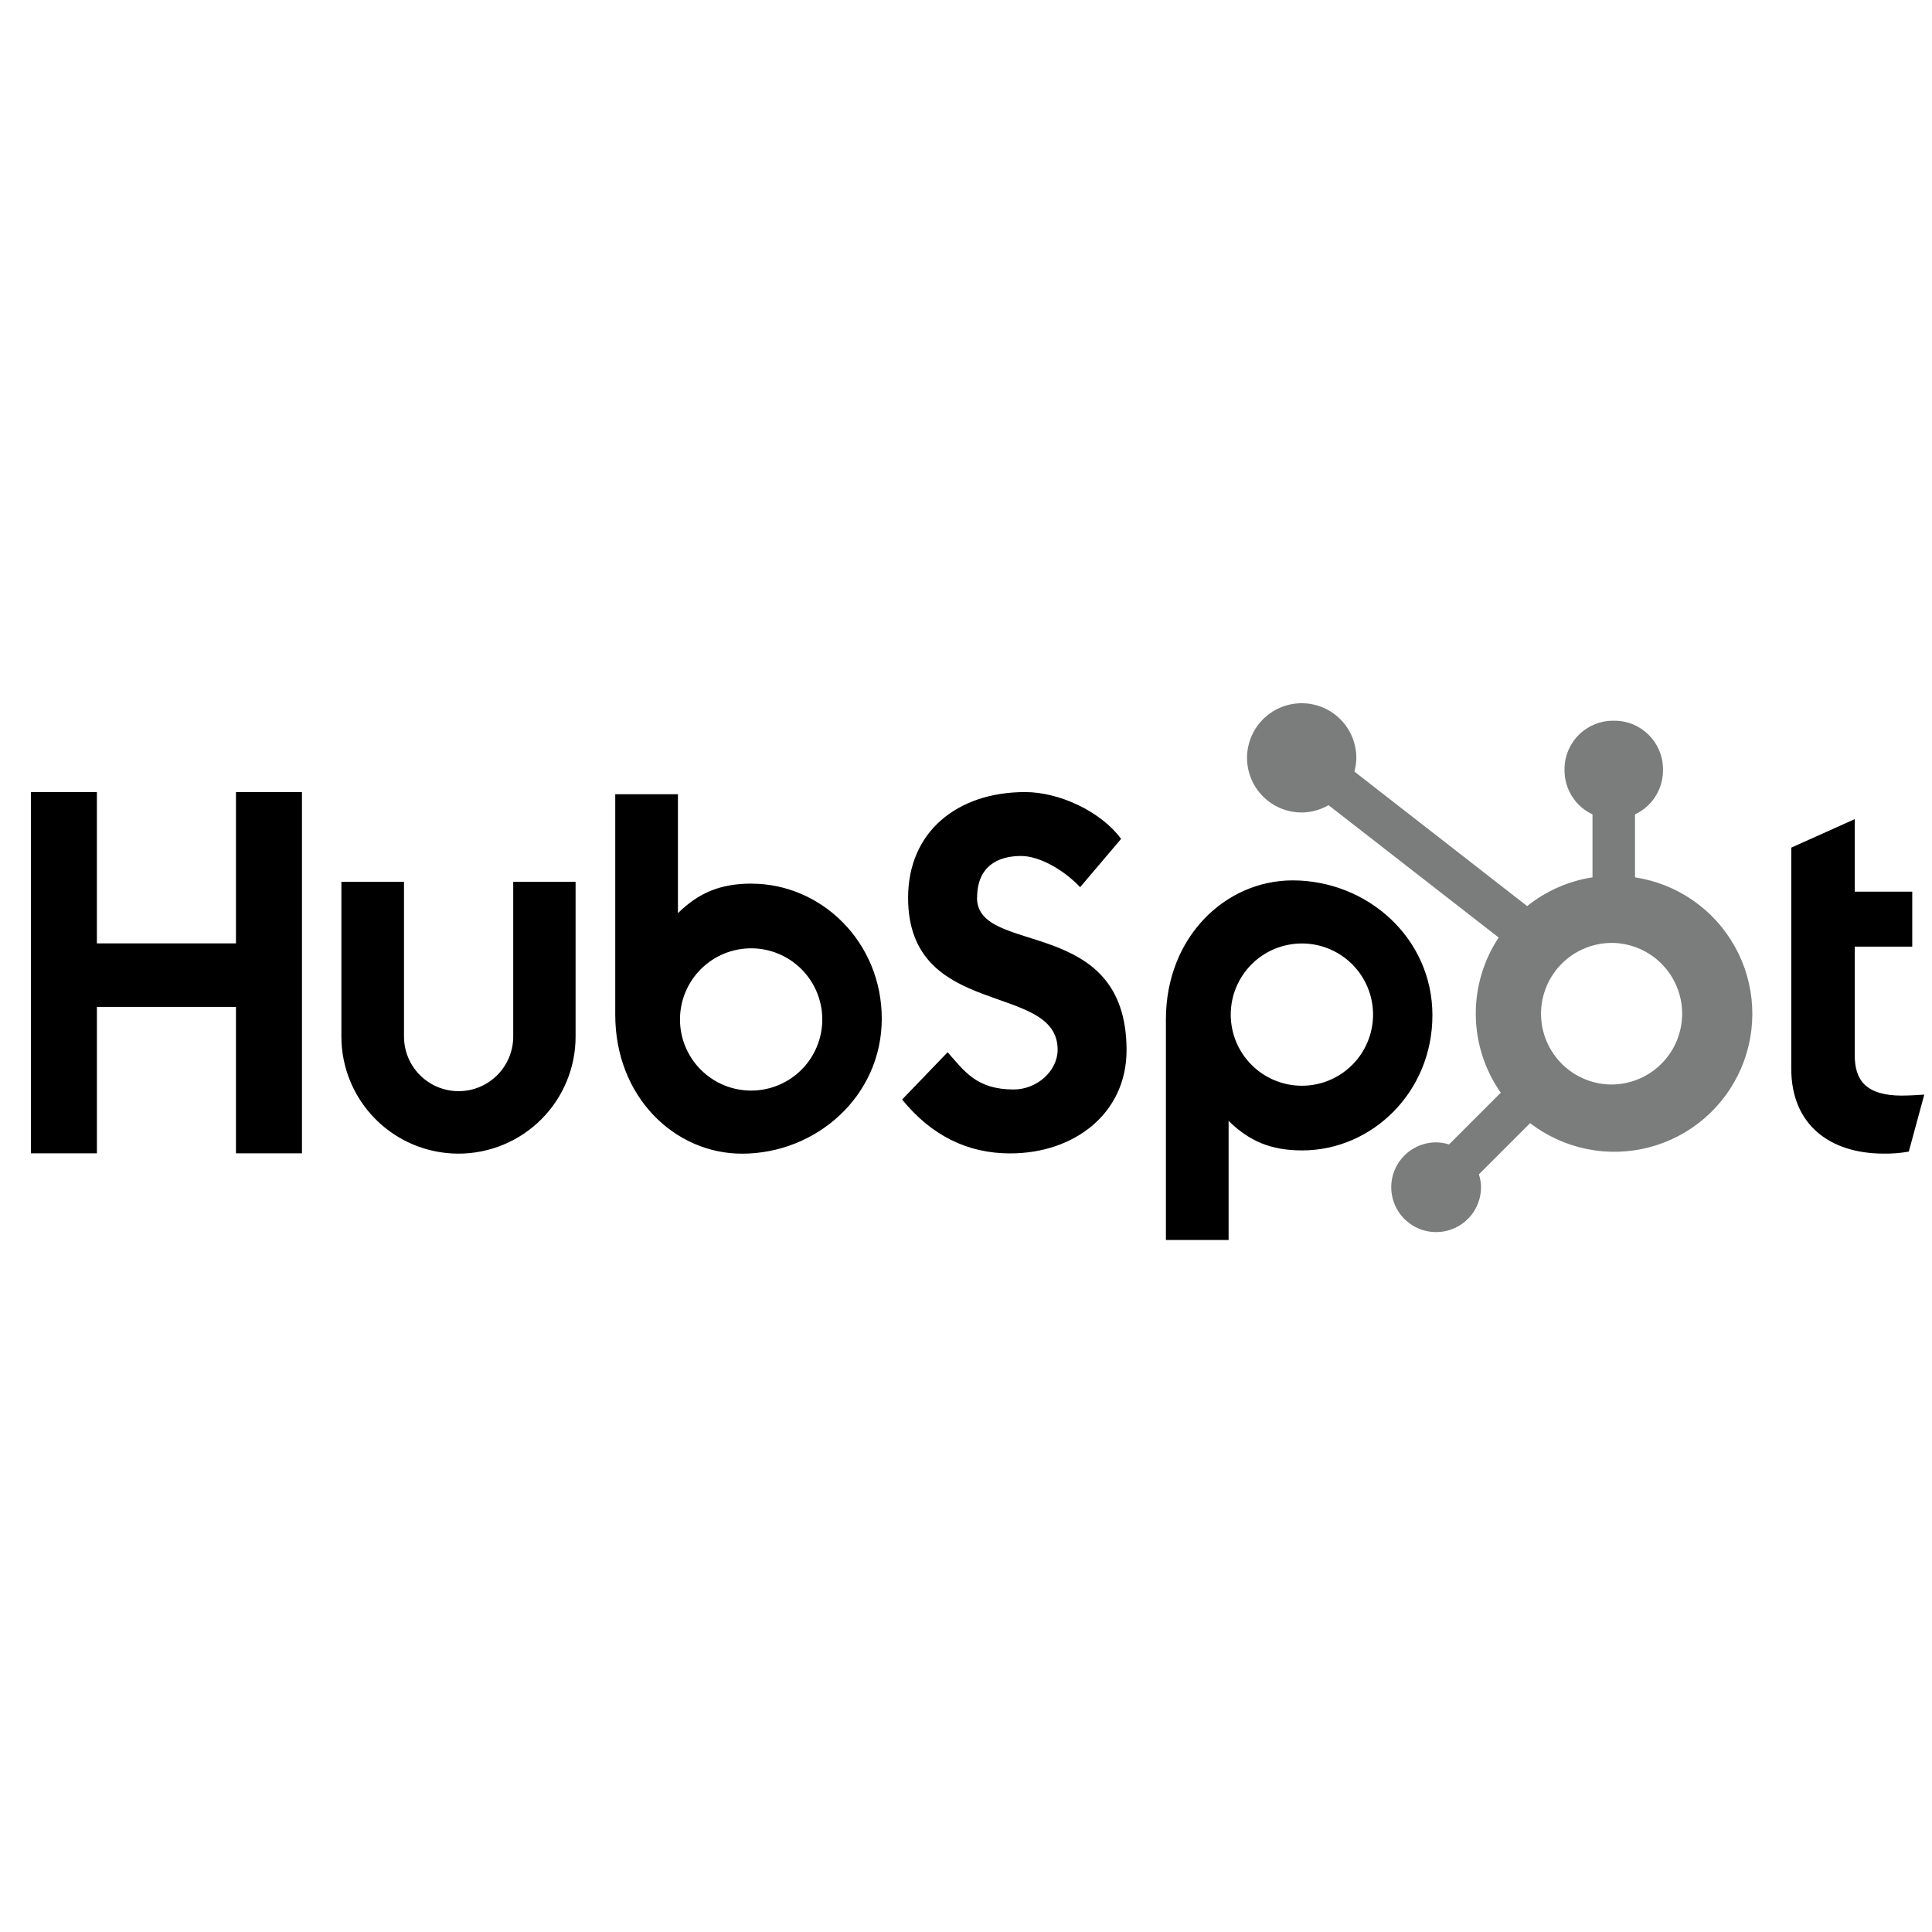
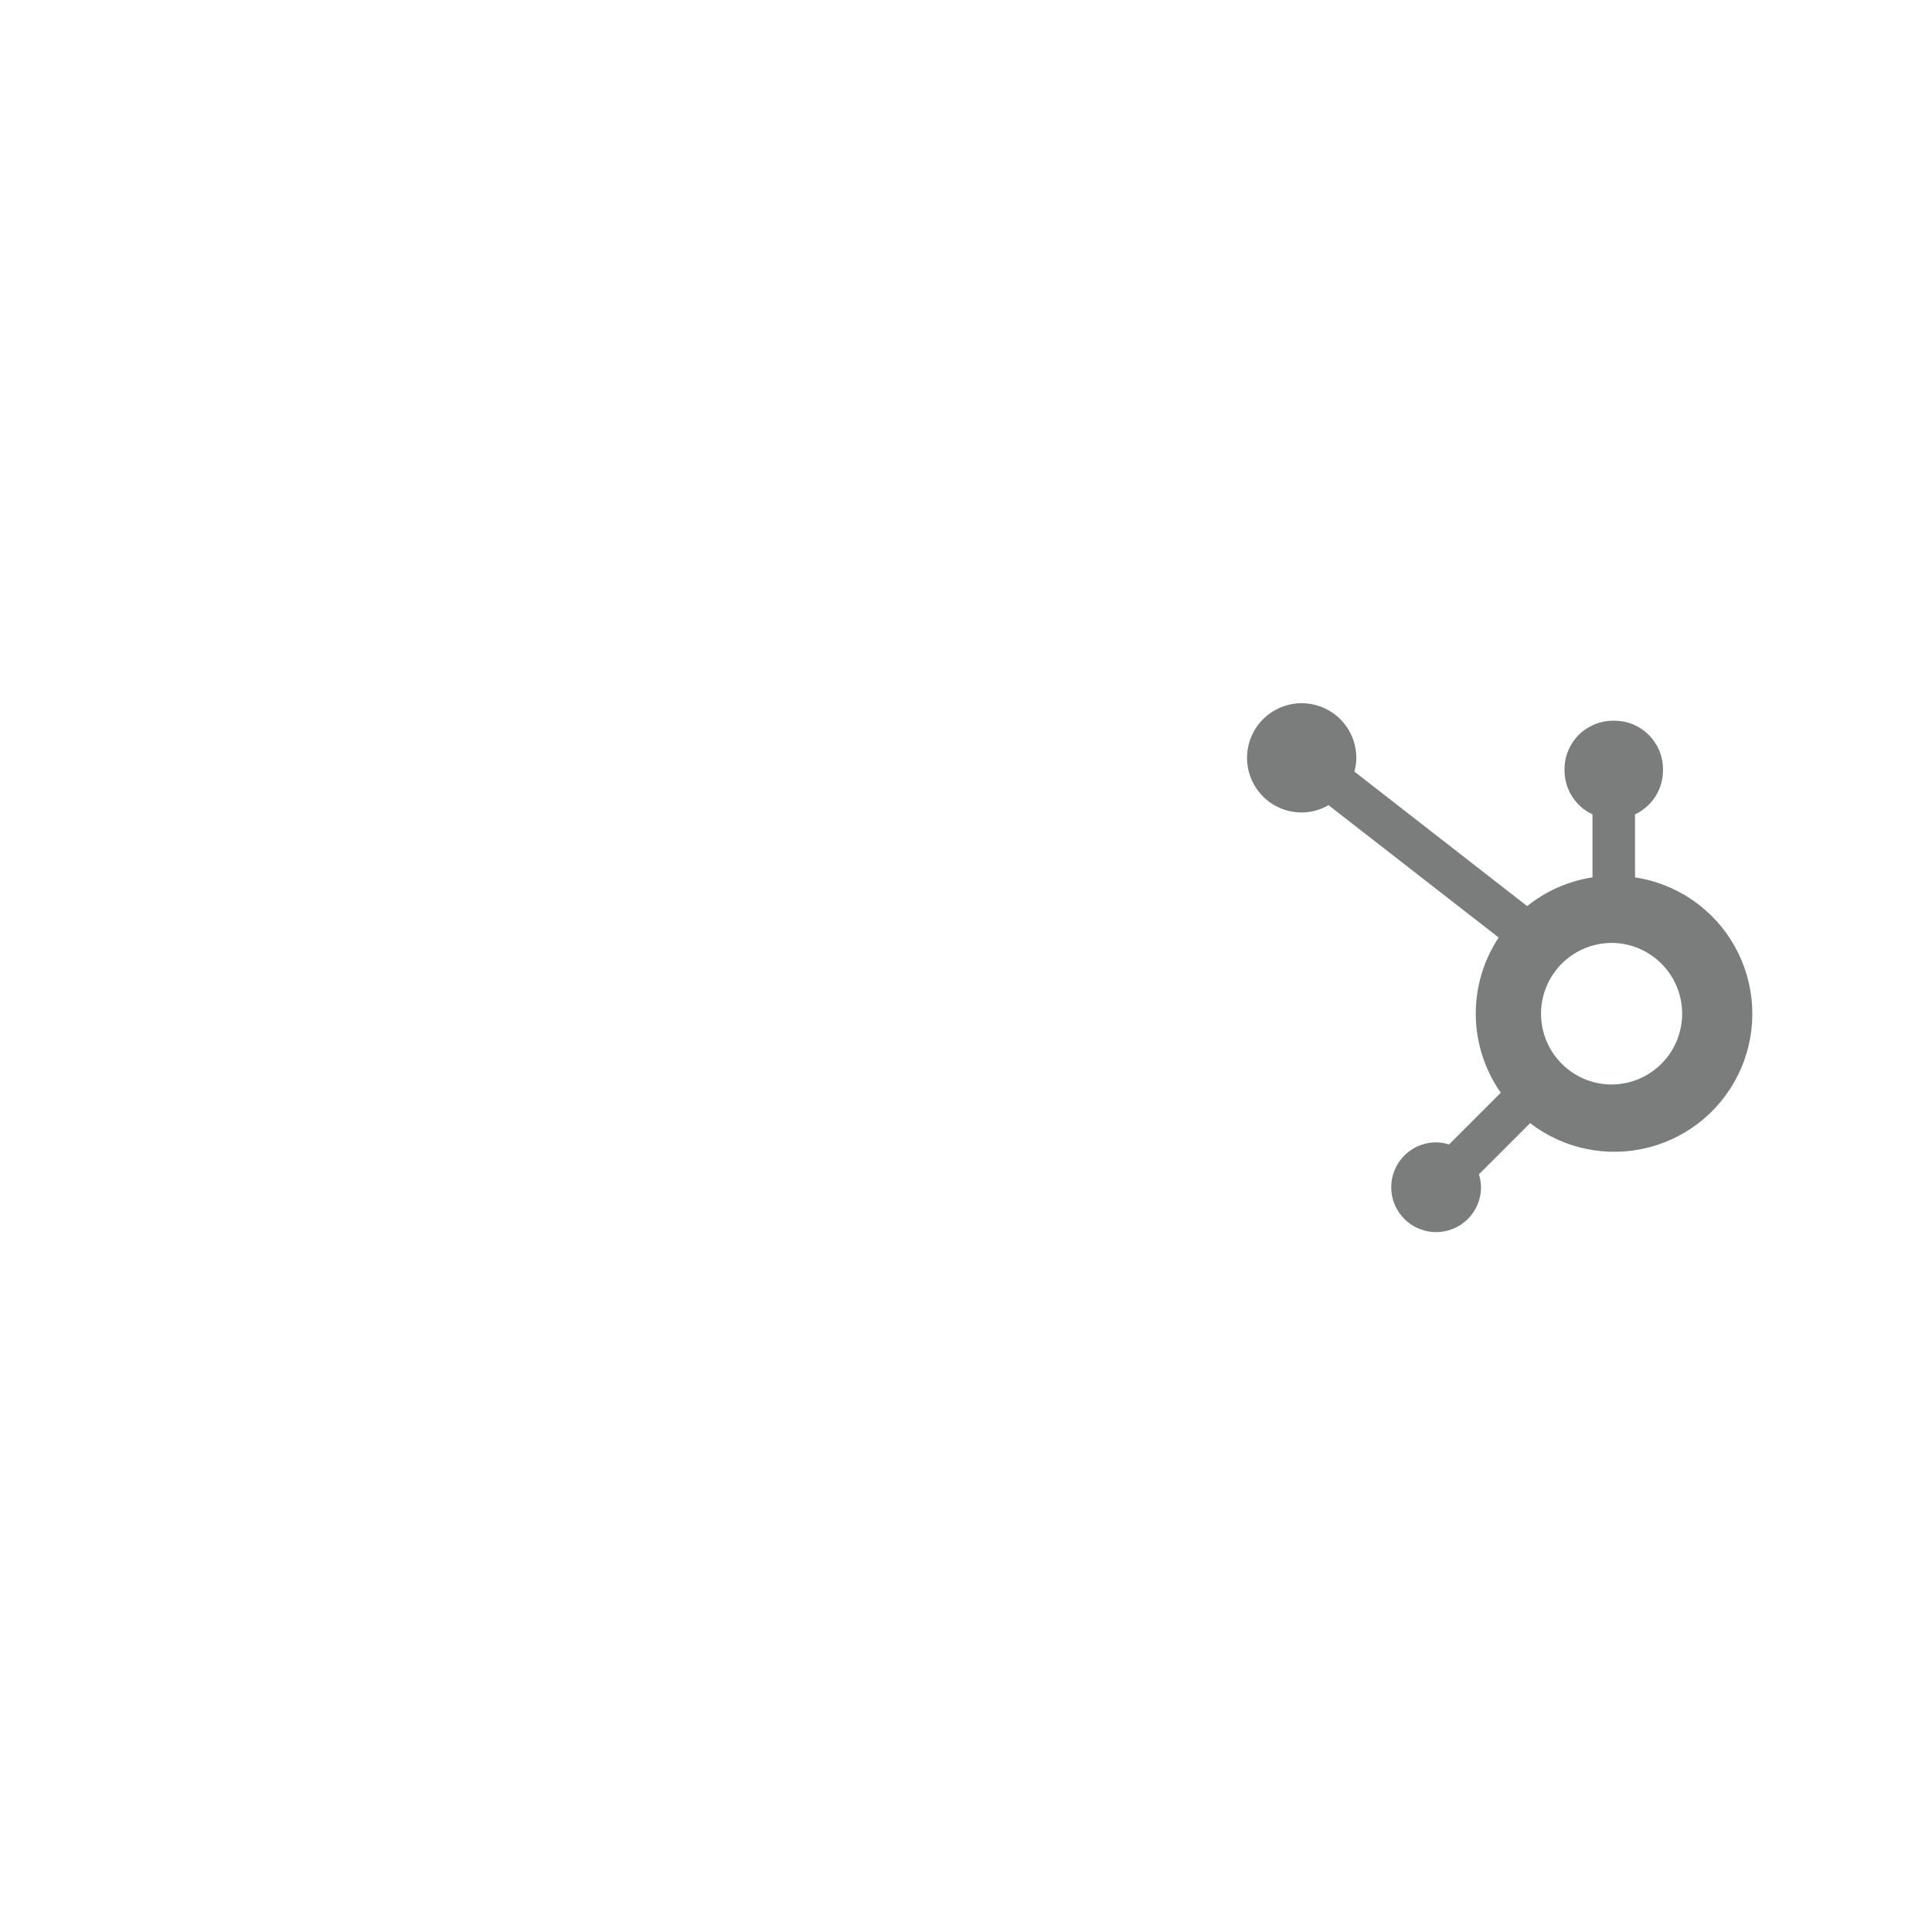
<svg xmlns="http://www.w3.org/2000/svg" width="250" height="250" viewBox="0 0 250 250" fill="none">
  <g clip-path="url(#clip0_407_272)">
-     <path d="M30.534 102.493V122.076H12.538V102.493H4V149.241H12.54V130.293H30.532V149.241H39.074V102.493H30.534ZM66.41 134.131C66.41 136.005 65.666 137.802 64.34 139.127C63.015 140.452 61.218 141.196 59.343 141.196C57.469 141.196 55.672 140.452 54.346 139.127C53.021 137.802 52.277 136.005 52.277 134.131V114.107H44.175V134.131C44.175 138.149 45.772 142.002 48.614 144.843C51.455 147.684 55.31 149.28 59.328 149.28C63.347 149.28 67.201 147.684 70.043 144.843C72.885 142.002 74.481 138.149 74.481 134.131V114.107H66.41V134.131V134.131ZM126.438 116.17C126.438 112.064 129.153 110.763 132.128 110.763C134.527 110.763 137.694 112.589 139.767 114.802L145.071 108.55C142.423 104.968 137.051 102.493 132.653 102.493C123.863 102.493 117.507 107.639 117.507 116.17C117.507 131.999 136.857 126.975 136.857 135.834C136.857 138.566 134.204 140.978 131.167 140.978C126.375 140.978 124.822 138.637 122.622 136.16L116.732 142.281C120.5 146.902 125.146 149.25 130.709 149.25C139.06 149.25 145.776 144.042 145.776 135.899C145.776 118.328 126.424 123.789 126.424 116.17M246.15 141.773C241.363 141.773 240.002 139.702 240.002 136.532V122.495H247.444V115.382H240.002V105.999L231.788 109.684V138.277C231.788 145.59 236.836 149.276 243.756 149.276C244.842 149.294 245.928 149.206 246.996 149.017L249 141.641C248.096 141.703 247.058 141.766 246.15 141.766M97.248 114.34C93.236 114.34 90.434 115.505 87.725 118.16V102.773H79.612V131.294C79.612 141.969 87.332 149.285 96.009 149.285C105.633 149.285 114.1 141.84 114.1 131.816C114.1 121.917 106.308 114.347 97.248 114.347M97.197 141.121C95.988 141.121 94.791 140.883 93.674 140.42C92.557 139.958 91.542 139.28 90.687 138.425C89.832 137.57 89.153 136.556 88.691 135.439C88.228 134.322 87.99 133.125 87.99 131.917C87.99 130.708 88.228 129.511 88.691 128.394C89.153 127.277 89.832 126.263 90.687 125.408C91.542 124.553 92.557 123.875 93.674 123.413C94.791 122.95 95.988 122.712 97.197 122.712C99.639 122.712 101.981 123.682 103.708 125.408C105.434 127.134 106.404 129.475 106.404 131.917C106.404 134.358 105.434 136.699 103.708 138.425C101.981 140.151 99.639 141.121 97.197 141.121M185.355 131.391C185.355 121.349 176.908 113.922 167.265 113.922C158.59 113.922 150.868 121.235 150.868 131.913V160.45H158.981V145.042C161.685 147.693 164.491 148.862 168.499 148.862C177.559 148.862 185.353 141.292 185.353 131.391M177.673 131.289C177.673 133.73 176.703 136.072 174.976 137.798C173.249 139.524 170.907 140.494 168.466 140.494C166.024 140.494 163.682 139.524 161.955 137.798C160.228 136.072 159.258 133.73 159.258 131.289C159.258 128.848 160.228 126.507 161.955 124.78C163.682 123.054 166.024 122.085 168.466 122.085C170.907 122.085 173.249 123.054 174.976 124.78C176.703 126.507 177.673 128.848 177.673 131.289" fill="black" />
    <path d="M211.571 113.529V105.379C212.648 104.876 213.56 104.077 214.201 103.076C214.842 102.074 215.185 100.912 215.19 99.723V99.536C215.19 96.07 212.38 93.26 208.913 93.26H208.726C207.061 93.26 205.464 93.921 204.287 95.098C203.109 96.275 202.448 97.871 202.448 99.536V99.723C202.453 100.912 202.797 102.074 203.437 103.076C204.078 104.077 204.99 104.876 206.068 105.379V113.529C202.971 114.003 200.055 115.287 197.615 117.249L175.258 99.841C175.417 99.265 175.5 98.674 175.51 98.08C175.512 96.681 175.1 95.313 174.325 94.149C173.55 92.984 172.447 92.076 171.155 91.538C169.864 91.001 168.442 90.858 167.069 91.129C165.696 91.399 164.435 92.071 163.444 93.058C162.453 94.046 161.777 95.305 161.502 96.676C161.227 98.047 161.365 99.469 161.899 100.762C162.432 102.055 163.337 103.161 164.499 103.94C165.662 104.718 167.029 105.135 168.428 105.137C169.652 105.131 170.853 104.804 171.911 104.189L193.926 121.316C191.948 124.303 190.917 127.816 190.965 131.398C191.014 134.98 192.141 138.464 194.199 141.396L187.503 148.092C186.962 147.919 186.398 147.828 185.83 147.82C184.681 147.821 183.559 148.162 182.604 148.8C181.65 149.439 180.906 150.346 180.467 151.407C180.028 152.467 179.913 153.635 180.138 154.761C180.362 155.887 180.915 156.921 181.727 157.733C182.539 158.544 183.574 159.097 184.7 159.322C185.826 159.546 186.994 159.431 188.055 158.992C189.116 158.553 190.023 157.81 190.662 156.856C191.3 155.901 191.642 154.779 191.643 153.631C191.635 153.063 191.543 152.499 191.37 151.958L197.994 145.334C200.154 146.996 202.666 148.142 205.338 148.684C208.01 149.226 210.77 149.15 213.407 148.461C216.045 147.771 218.49 146.488 220.554 144.708C222.619 142.928 224.249 140.7 225.319 138.193C226.389 135.686 226.871 132.968 226.728 130.247C226.584 127.525 225.82 124.872 224.493 122.492C223.166 120.111 221.312 118.065 219.072 116.512C216.832 114.958 214.266 113.938 211.571 113.529M208.825 140.333C207.601 140.367 206.382 140.155 205.241 139.71C204.1 139.265 203.06 138.595 202.182 137.742C201.305 136.888 200.607 135.867 200.13 134.739C199.654 133.611 199.408 132.399 199.408 131.175C199.408 129.95 199.654 128.738 200.13 127.611C200.607 126.483 201.305 125.462 202.182 124.608C203.06 123.754 204.1 123.085 205.241 122.64C206.382 122.195 207.601 121.983 208.825 122.016C211.198 122.099 213.446 123.1 215.095 124.807C216.745 126.514 217.667 128.794 217.669 131.168C217.67 133.542 216.75 135.823 215.102 137.532C213.454 139.24 211.207 140.243 208.834 140.329" fill="#7A7D7C" />
  </g>
  <defs>
    <clipPath id="clip0_407_272">
      <rect width="245" height="71.631" fill="white" transform="translate(4 91)" />
    </clipPath>
  </defs>
</svg>